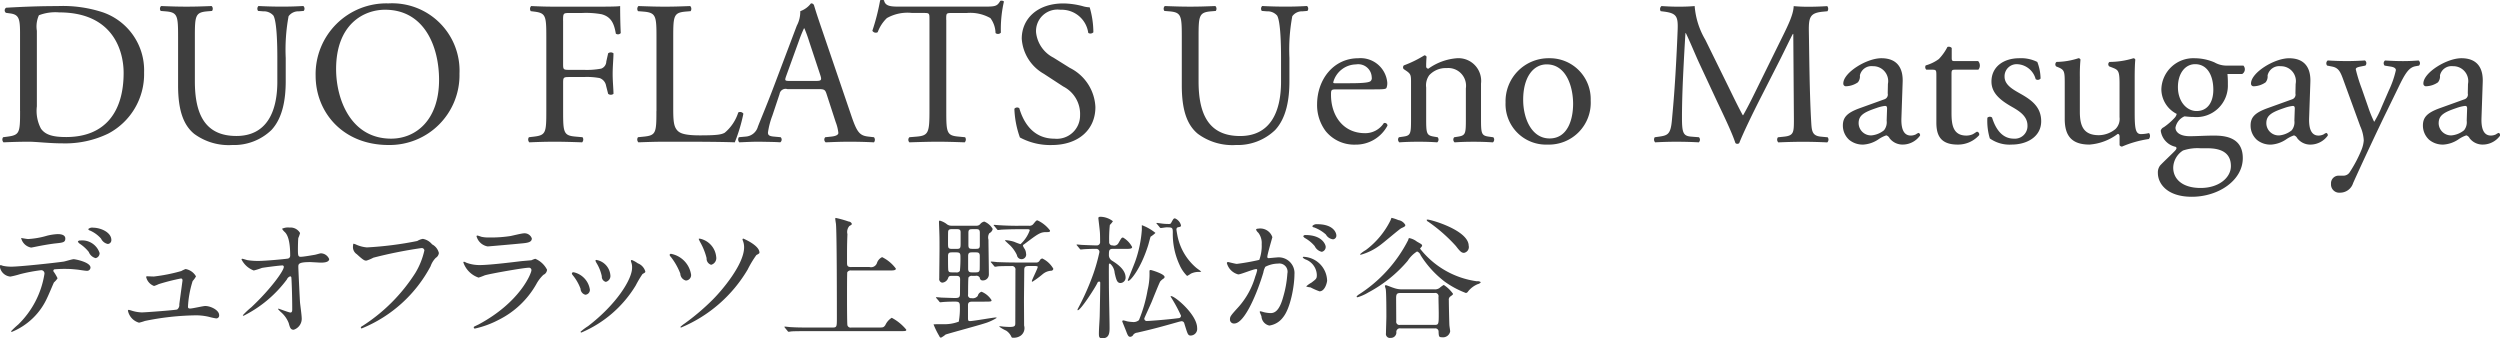
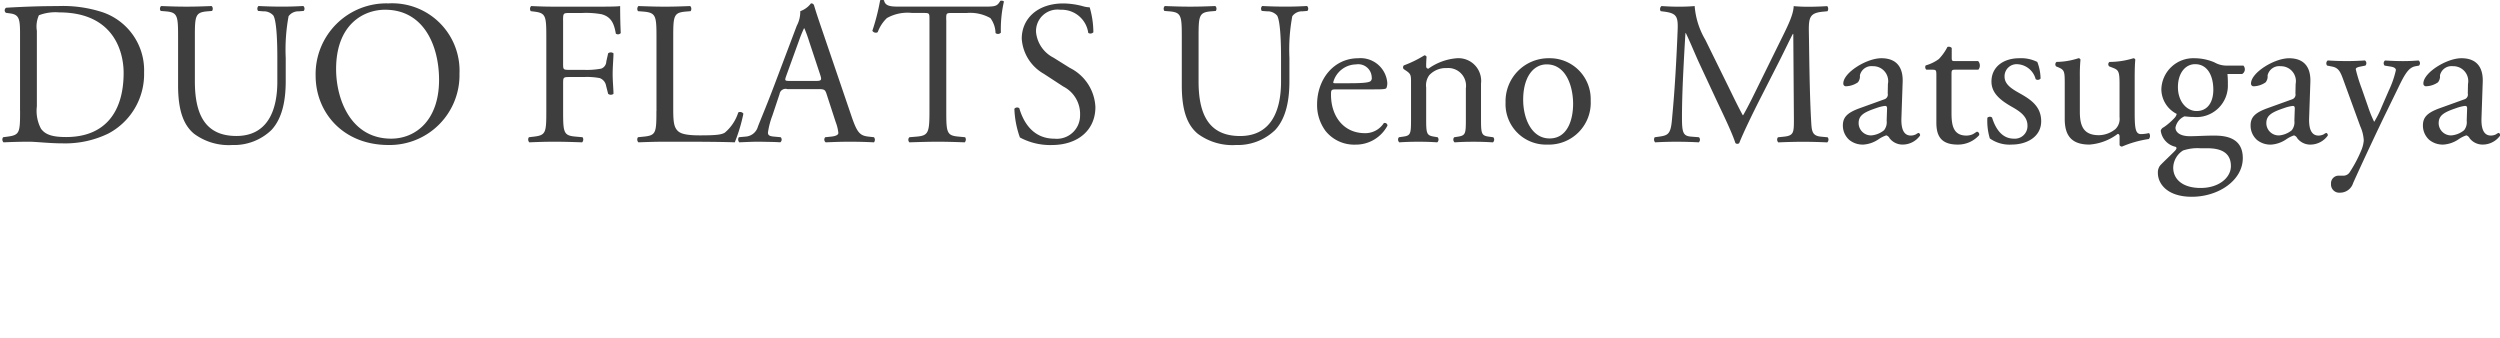
<svg xmlns="http://www.w3.org/2000/svg" id="common_img_logo.svg" data-name="common/img/logo.svg" width="280.938" height="38.031" viewBox="0 0 280.938 38.031">
  <defs>
    <style>
      .cls-1 {
        fill: #3e3e3e;
        fill-rule: evenodd;
      }
    </style>
  </defs>
  <path id="DUO_FLATS_Ueno_Matsugaya" data-name="DUO FLATS Ueno Matsugaya" class="cls-1" d="M177.819,42.883c0,2.415-.046,2.69-1.38,2.874l-0.528.069a0.447,0.447,0,0,0,.046.575c1.08-.046,1.908-0.069,2.874-0.069,0.805,0,2.276.184,3.748,0.184a11.105,11.105,0,0,0,5.151-1.1,7.543,7.543,0,0,0,4.024-6.852,6.892,6.892,0,0,0-4.668-6.784,14.417,14.417,0,0,0-5.059-.69c-1.954,0-3.817.069-5.771,0.184a0.344,0.344,0,0,0-.023.575l0.5,0.069c0.966,0.138,1.081.621,1.081,2.231v8.738Zm1.886-9.014a3.064,3.064,0,0,1,.23-1.748,5.12,5.12,0,0,1,2.276-.322c6.025,0,7.244,4.277,7.244,6.807,0,4.277-2,7.2-6.462,7.2-1.449,0-2.322-.23-2.828-0.943a4.26,4.26,0,0,1-.46-2.507V33.869Zm27.023,5.7c0,3.5-1.265,6.117-4.6,6.117-3.518,0-4.668-2.437-4.668-6.14V34.582c0-2.392.046-2.782,1.379-2.9l0.552-.046a0.421,0.421,0,0,0-.046-0.552c-1.126.046-1.885,0.069-2.828,0.069-0.92,0-1.7-.023-2.851-0.069a0.421,0.421,0,0,0-.046.552l0.574,0.046c1.334,0.115,1.38.506,1.38,2.9v5.427c0,2.736.575,4.415,1.794,5.427a6.533,6.533,0,0,0,4.3,1.265,6.057,6.057,0,0,0,4.392-1.679c1.288-1.38,1.61-3.5,1.61-5.5v-2.6a20.613,20.613,0,0,1,.321-4.691,1.346,1.346,0,0,1,1.15-.552l0.552-.046a0.4,0.4,0,0,0-.046-0.552c-0.828.046-1.449,0.069-2.414,0.069-0.9,0-1.748-.023-2.622-0.069a0.416,0.416,0,0,0-.046.552l0.575,0.046a1.424,1.424,0,0,1,1.15.483c0.391,0.69.437,3.334,0.437,4.76v2.644ZM219.217,46.7a7.851,7.851,0,0,0,7.98-8.025,7.569,7.569,0,0,0-7.98-7.887,7.949,7.949,0,0,0-8.186,8.117C211.031,43.044,214.113,46.7,219.217,46.7Zm0.3-.713c-4.53,0-6.185-4.415-6.185-7.818,0-5.036,3.1-6.669,5.5-6.669,4.392,0,6.07,4.093,6.07,7.887C224.9,43.918,222.276,45.987,219.516,45.987Zm19.321-13.2c0-.874,0-0.92.69-0.92h1.4a9.814,9.814,0,0,1,2.23.138c1.15,0.3,1.426,1.15,1.61,2.185a0.414,0.414,0,0,0,.552-0.069c-0.046-.874-0.069-1.978-0.069-3.035-0.3.069-1.633,0.069-3.1,0.069h-4.231c-0.92,0-1.7-.023-2.668-0.069a0.452,0.452,0,0,0-.046.575l0.368,0.046c1.334,0.161,1.38.483,1.38,2.9v8.278c0,2.415-.046,2.713-1.38,2.874L235,45.826a0.447,0.447,0,0,0,.046.575c1.081-.046,1.863-0.069,2.875-0.069,0.919,0,1.7.023,3.058,0.069a0.452,0.452,0,0,0,.046-0.575l-0.782-.069c-1.357-.115-1.4-0.46-1.4-2.874v-3.2c0-.6.069-0.621,0.759-0.621h1.564a7.82,7.82,0,0,1,1.771.115,1.106,1.106,0,0,1,.735.874l0.23,0.9a0.481,0.481,0,0,0,.6,0c0-.529-0.092-1.4-0.092-2.231,0-.851.092-1.771,0.092-2.322a0.483,0.483,0,0,0-.6,0l-0.207.92a0.866,0.866,0,0,1-.575.8,8.655,8.655,0,0,1-1.954.138H239.6c-0.69,0-.759,0-0.759-0.621V32.788Zm10.489,10.095c0,2.415-.046,2.736-1.38,2.874l-0.69.069a0.447,0.447,0,0,0,.046.575c1.288-.046,2.024-0.069,2.989-0.069h2.116c2.368,0,4.553.023,5.726,0.069a18.433,18.433,0,0,0,.966-3.219,0.442,0.442,0,0,0-.575-0.138,4.908,4.908,0,0,1-1.518,2.276c-0.368.207-.851,0.3-2.8,0.3-1.817,0-2.254-.276-2.507-0.529-0.414-.437-0.483-1.035-0.483-2.483v-8c0-2.415.046-2.782,1.4-2.9l0.552-.046a0.452,0.452,0,0,0-.046-0.575c-1.15.046-1.932,0.069-2.829,0.069-0.919,0-1.7-.023-2.989-0.069a0.452,0.452,0,0,0-.046.575l0.575,0.046c1.449,0.115,1.5.483,1.5,2.9v8.278Zm20.146,1.242a4.711,4.711,0,0,1,.3,1.219c0,0.23-.322.368-0.805,0.414l-0.667.069a0.386,0.386,0,0,0,.046.575c0.667-.023,1.541-0.069,2.645-0.069,1.034,0,1.839.023,2.782,0.069a0.451,0.451,0,0,0,0-.575l-0.621-.069c-0.989-.115-1.288-0.46-1.954-2.437l-3.151-9.244c-0.345-1.012-.713-2.069-1.012-3.081a0.325,0.325,0,0,0-.344-0.207,2.578,2.578,0,0,1-1.2.874,3.3,3.3,0,0,1-.391,1.633L262.757,39.5c-0.965,2.575-1.609,4.07-2.023,5.128a1.529,1.529,0,0,1-1.38,1.127l-0.759.069a0.452,0.452,0,0,0,.046.575c0.621-.023,1.449-0.069,2.208-0.069,1.081,0.023,1.793.023,2.391,0.069a0.37,0.37,0,0,0,.046-0.575l-0.759-.069c-0.551-.046-0.666-0.184-0.666-0.46a8.823,8.823,0,0,1,.5-1.909l0.805-2.415a0.682,0.682,0,0,1,.874-0.552h3.472c0.69,0,.782.069,0.943,0.575Zm-4.116-9.175a14.022,14.022,0,0,1,.552-1.357h0.046a15.142,15.142,0,0,1,.529,1.449l1.241,3.748c0.207,0.621.161,0.713-.506,0.713H264.39c-0.644,0-.667-0.023-0.483-0.552Zm16.536-2.3c0-.759-0.023-0.782.667-0.782h1.633a4.585,4.585,0,0,1,2.667.575,2.917,2.917,0,0,1,.575,1.679,0.432,0.432,0,0,0,.6-0.046,13.915,13.915,0,0,1,.345-3.5,0.424,0.424,0,0,0-.414-0.069c-0.345.6-.552,0.644-1.794,0.644h-9.313c-1.058,0-1.817.023-1.954-.713a0.575,0.575,0,0,0-.437,0,24.209,24.209,0,0,1-.874,3.426,0.445,0.445,0,0,0,.6.161,4.207,4.207,0,0,1,1.034-1.587,4.71,4.71,0,0,1,2.829-.575h1.265c0.689,0,.689.023,0.689,0.736V42.883c0,2.415-.115,2.759-1.425,2.874l-0.828.069a0.4,0.4,0,0,0,0,.575c1.472-.046,2.276-0.069,3.2-0.069s1.7,0.023,3.013.069a0.452,0.452,0,0,0,.046-0.575l-0.736-.069c-1.334-.115-1.38-0.46-1.38-2.874V32.65Zm16.766,9.8a5.178,5.178,0,0,0-2.874-4.415l-1.84-1.15a3.618,3.618,0,0,1-1.954-2.828,2.409,2.409,0,0,1,2.736-2.552,3.013,3.013,0,0,1,3.128,2.6,0.454,0.454,0,0,0,.574-0.069,10.1,10.1,0,0,0-.413-2.805,3.094,3.094,0,0,1-.805-0.138,8.89,8.89,0,0,0-2.139-.3c-2.989,0-4.691,1.771-4.691,3.955a4.9,4.9,0,0,0,2.484,3.955l2.184,1.426a3.455,3.455,0,0,1,1.886,3.219,2.612,2.612,0,0,1-2.875,2.644c-2.667,0-3.61-2.254-3.955-3.426a0.4,0.4,0,0,0-.552.069,10.617,10.617,0,0,0,.621,3.219,7.178,7.178,0,0,0,3.587.851C296.75,46.7,298.658,44.976,298.658,42.446Zm20.861-2.874c0,3.5-1.265,6.117-4.6,6.117-3.519,0-4.668-2.437-4.668-6.14V34.582c0-2.392.046-2.782,1.379-2.9l0.552-.046a0.421,0.421,0,0,0-.046-0.552c-1.127.046-1.885,0.069-2.828,0.069-0.92,0-1.7-.023-2.852-0.069a0.421,0.421,0,0,0-.046.552l0.575,0.046c1.334,0.115,1.38.506,1.38,2.9v5.427c0,2.736.575,4.415,1.794,5.427a6.531,6.531,0,0,0,4.3,1.265,6.057,6.057,0,0,0,4.392-1.679c1.287-1.38,1.609-3.5,1.609-5.5v-2.6a20.551,20.551,0,0,1,.322-4.691,1.346,1.346,0,0,1,1.15-.552l0.552-.046a0.4,0.4,0,0,0-.046-0.552c-0.828.046-1.449,0.069-2.415,0.069-0.9,0-1.747-.023-2.621-0.069a0.416,0.416,0,0,0-.046.552l0.575,0.046a1.424,1.424,0,0,1,1.15.483c0.391,0.69.437,3.334,0.437,4.76v2.644Zm10.489,0.874c0.965,0,1.287-.023,1.356-0.161a1.421,1.421,0,0,0,.092-0.6,3.012,3.012,0,0,0-3.265-2.736c-2.759,0-4.622,2.368-4.622,5.2a4.882,4.882,0,0,0,.966,2.989,4.12,4.12,0,0,0,3.334,1.518,4.017,4.017,0,0,0,3.61-2.139,0.3,0.3,0,0,0-.414-0.276,2.476,2.476,0,0,1-2.115,1.127c-2.461,0-3.817-1.977-3.817-4.3,0-.575.023-0.621,0.621-0.621h4.254Zm-4.461-.69c-0.161,0-.161-0.069-0.161-0.115a2.7,2.7,0,0,1,2.552-2,1.515,1.515,0,0,1,1.771,1.449,0.463,0.463,0,0,1-.138.437c-0.184.138-.69,0.23-2.392,0.23h-1.632Zm8.579,4c0,1.656-.023,1.886-0.874,2l-0.483.069a0.4,0.4,0,0,0,.046.575c0.644-.046,1.334-0.069,2.161-0.069,0.805,0,1.472.023,2.093,0.069a0.4,0.4,0,0,0,.046-0.575l-0.414-.069c-0.828-.138-0.874-0.345-0.874-2V40.239a1.937,1.937,0,0,1,.345-1.38,2.508,2.508,0,0,1,1.955-.8,1.994,1.994,0,0,1,2.161,2.276v3.426c0,1.656-.023,1.863-0.873,2l-0.437.069a0.4,0.4,0,0,0,.046.575c0.62-.046,1.31-0.069,2.138-0.069,0.805,0,1.472.023,2.162,0.069a0.4,0.4,0,0,0,.046-0.575l-0.506-.069c-0.828-.115-0.874-0.345-0.874-2V39.8a2.552,2.552,0,0,0-2.69-2.851,6.307,6.307,0,0,0-3.22,1.173,0.241,0.241,0,0,1-.253-0.253c0-.207,0-0.552.046-1.081a0.268,0.268,0,0,0-.253-0.161,12.523,12.523,0,0,1-2.3,1.127,0.314,0.314,0,0,0-.023.414l0.207,0.138c0.621,0.414.621,0.529,0.621,1.426v4.024ZM349.65,36.95a4.832,4.832,0,0,0-4.9,4.967,4.546,4.546,0,0,0,4.714,4.737,4.7,4.7,0,0,0,4.852-4.944A4.594,4.594,0,0,0,349.65,36.95Zm2.69,5.128c0,1.771-.621,3.886-2.644,3.886s-2.967-2.253-2.967-4.346c0-2.529,1.127-3.978,2.645-3.978C351.558,37.64,352.34,40.124,352.34,42.078Zm14.858-7.2A8.8,8.8,0,0,1,366,31.087c-0.759.069-1.38,0.069-1.909,0.069-0.575,0-1.127-.023-1.816-0.069a0.43,0.43,0,0,0-.092.575l0.367,0.046c1.4,0.184,1.587.529,1.541,1.978-0.046,1.265-.138,3.219-0.253,5.128-0.138,2.276-.253,3.541-0.391,5.059-0.138,1.61-.46,1.748-1.425,1.886l-0.506.069a0.454,0.454,0,0,0,.046.575c0.782-.046,1.609-0.069,2.345-0.069,0.874,0,1.771.023,2.553,0.069a0.4,0.4,0,0,0,.023-0.575l-0.874-.069c-0.9-.069-1.035-0.437-1.035-2.139,0-1.954.092-4,.161-5.4,0.069-1.334.138-2.667,0.23-4.093h0.046c0.506,1.058.989,2.254,1.472,3.311l2.069,4.438c0.529,1.127,1.633,3.38,2.024,4.6a0.281,0.281,0,0,0,.207.092,0.267,0.267,0,0,0,.23-0.092c0.414-1.058,1.448-3.219,2.483-5.243l2.047-4.024c0.46-.9,1.333-2.736,1.494-2.989h0.046l0.069,9.589c0,1.472,0,1.84-1.126,1.955l-0.667.069a0.426,0.426,0,0,0,.046.575c0.942-.046,1.977-0.069,2.782-0.069,0.828,0,1.771.023,2.713,0.069a0.424,0.424,0,0,0,.046-0.575l-0.735-.069c-1.081-.092-1.058-0.713-1.127-1.863-0.184-3.311-.207-7.565-0.253-10-0.023-1.61.161-2.047,1.61-2.185l0.482-.046a0.484,0.484,0,0,0-.023-0.575c-0.712.046-1.471,0.069-2.046,0.069-0.46,0-.943,0-1.725-0.069-0.046,1.058-.713,2.322-1.747,4.415l-2.162,4.392c-0.575,1.173-1.15,2.368-1.77,3.449h-0.046c-0.552-1.012-1.058-2.07-1.587-3.15Zm17.366,7.68c-1.472.529-1.909,1.058-1.909,1.955a2.151,2.151,0,0,0,.713,1.61,2.381,2.381,0,0,0,1.61.529,3.4,3.4,0,0,0,1.656-.575,3.513,3.513,0,0,1,.9-0.46,0.615,0.615,0,0,1,.368.322,1.836,1.836,0,0,0,1.495.713,2.41,2.41,0,0,0,1.931-1.012,0.265,0.265,0,0,0-.16-0.3,0.968,0.968,0,0,0-.3.161,1.322,1.322,0,0,1-.575.138c-0.9,0-1.1-.943-1.058-2l0.138-4c0.069-1.725-.736-2.69-2.392-2.69-1.678,0-4.277,1.633-4.277,2.828a0.291,0.291,0,0,0,.322.322,2.476,2.476,0,0,0,1.311-.437,1.026,1.026,0,0,0,.23-0.782,1.337,1.337,0,0,1,1.472-1.035,1.677,1.677,0,0,1,1.678,2l-0.023,1.058a0.559,0.559,0,0,1-.391.667Zm-0.138,1.679c0-.9.667-1.242,2.024-1.7a4.323,4.323,0,0,1,.942-0.23c0.138,0,.23.046,0.23,0.3l-0.046,1.357a1.448,1.448,0,0,1-.3,1.081,2.6,2.6,0,0,1-1.4.575A1.386,1.386,0,0,1,384.426,44.24Zm13.454-6a0.735,0.735,0,0,0-.023-0.966H395.3c-0.39,0-.413-0.023-0.413-0.437V35.8a0.436,0.436,0,0,0-.483-0.115,5.694,5.694,0,0,1-.966,1.357,4.569,4.569,0,0,1-1.472.713,0.382,0.382,0,0,0,.069.483h0.644c0.46,0,.483.046,0.483,0.667v5.266c0,1.38.414,2.483,2.391,2.483a3.185,3.185,0,0,0,2.415-1.058,0.306,0.306,0,0,0-.23-0.391c-0.069,0-.368.253-0.575,0.322a1.756,1.756,0,0,1-.621.115c-1.517,0-1.678-1.219-1.678-2.552v-4.3c0-.483.023-0.552,0.413-0.552h2.6Zm4.6-1.288c-1.747,0-3.127.943-3.127,2.621,0,1.265.943,2.07,2.276,2.828,0.851,0.483,1.771,1.058,1.771,2.116a1.417,1.417,0,0,1-1.541,1.472c-1.31,0-2.046-1.1-2.437-2.369a0.391,0.391,0,0,0-.529.023,6.835,6.835,0,0,0,.276,2.322,3.825,3.825,0,0,0,2.46.69c1.7,0,3.312-.874,3.312-2.621,0-1.633-1.127-2.414-2.346-3.1-0.805-.46-1.77-0.966-1.77-1.909a1.358,1.358,0,0,1,1.471-1.4A2.243,2.243,0,0,1,404.32,39.3a0.4,0.4,0,0,0,.552-0.069,5.37,5.37,0,0,0-.368-1.863A4.07,4.07,0,0,0,402.48,36.95Zm6.808,2.161a17.326,17.326,0,0,1,.069-2,0.234,0.234,0,0,0-.23-0.161,8.137,8.137,0,0,1-2.46.414,0.341,0.341,0,0,0-.046.506l0.276,0.115c0.69,0.3.69,0.506,0.69,1.955v3.84c0,1.863.759,2.874,2.782,2.874a6.006,6.006,0,0,0,3.173-1.2c0.138,0,.207.115,0.207,0.322v0.943a0.319,0.319,0,0,0,.276.161,11.947,11.947,0,0,1,3.013-.851,0.521,0.521,0,0,0,.023-0.667,4.358,4.358,0,0,1-.9.115c-0.644,0-.713-0.69-0.713-2.506V39.112c0-.851.023-1.564,0.069-2a0.226,0.226,0,0,0-.207-0.161,9.189,9.189,0,0,1-2.69.414,0.313,0.313,0,0,0-.023.506l0.3,0.115c0.689,0.276.85,0.322,0.85,1.817v3.771a1.6,1.6,0,0,1-.46,1.334,3,3,0,0,1-1.862.69c-1.748,0-2.139-1.058-2.139-2.644v-3.84ZM425.8,37.778a2.753,2.753,0,0,1-1.4-.368,5.731,5.731,0,0,0-2.207-.46,3.594,3.594,0,0,0-3.748,3.472,3.123,3.123,0,0,0,1.724,2.782,0.9,0.9,0,0,1-.23.437,7.147,7.147,0,0,1-1.218,1.058,0.6,0.6,0,0,0-.345.391,2.136,2.136,0,0,0,1.678,1.817c0.207,0.138.023,0.345-.184,0.552-0.528.529-1.172,1.127-1.563,1.541a1.294,1.294,0,0,0-.253.851c0,1.15.989,2.667,3.817,2.667,2.989,0,5.726-1.84,5.726-4.346,0-2.3-1.932-2.529-3.22-2.529-1.011,0-1.954.069-2.736,0.069-1.081,0-1.61-.437-1.61-0.966a1.729,1.729,0,0,1,1.012-1.265c0.276,0.023.6,0.069,1.012,0.069a3.535,3.535,0,0,0,3.863-3.656,10,10,0,0,0-.046-1.173h1.656a0.616,0.616,0,0,0,.138-0.943H425.8Zm-2.161,9.29c1.655,0,2.621.6,2.621,2,0,1.311-1.357,2.461-3.4,2.461-2.093,0-3.082-1.035-3.082-2.277a2.356,2.356,0,0,1,1.1-1.932,5.086,5.086,0,0,1,1.978-.253h0.782ZM422.4,42.883c-1.1,0-2.093-1.058-2.093-2.69,0-1.564.828-2.576,1.932-2.576,1.4,0,2.046,1.311,2.046,2.874C424.283,41.894,423.64,42.883,422.4,42.883Zm7.981-.322c-1.471.529-1.908,1.058-1.908,1.955a2.151,2.151,0,0,0,.713,1.61,2.378,2.378,0,0,0,1.609.529,3.4,3.4,0,0,0,1.656-.575,3.53,3.53,0,0,1,.9-0.46,0.615,0.615,0,0,1,.368.322,1.834,1.834,0,0,0,1.494.713,2.413,2.413,0,0,0,1.932-1.012,0.265,0.265,0,0,0-.161-0.3,0.968,0.968,0,0,0-.3.161,1.322,1.322,0,0,1-.575.138c-0.9,0-1.1-.943-1.058-2l0.138-4c0.069-1.725-.736-2.69-2.391-2.69-1.679,0-4.277,1.633-4.277,2.828a0.291,0.291,0,0,0,.322.322,2.473,2.473,0,0,0,1.31-.437,1.026,1.026,0,0,0,.23-0.782,1.337,1.337,0,0,1,1.472-1.035,1.677,1.677,0,0,1,1.679,2l-0.023,1.058a0.559,0.559,0,0,1-.391.667Zm-0.138,1.679c0-.9.667-1.242,2.024-1.7a4.341,4.341,0,0,1,.943-0.23c0.138,0,.23.046,0.23,0.3l-0.046,1.357a1.448,1.448,0,0,1-.3,1.081,2.6,2.6,0,0,1-1.4.575A1.386,1.386,0,0,1,430.241,44.24Zm8.28,7.818a1.53,1.53,0,0,0,1.472-1.081c1.127-2.506,3.012-6.508,3.771-8.048l1.288-2.644c0.782-1.633,1.2-2.3,1.955-2.437l0.39-.069a0.384,0.384,0,0,0-.046-0.575c-0.643.046-1.172,0.069-1.747,0.069-0.6,0-1.288-.023-2.024-0.069a0.384,0.384,0,0,0-.046.575l0.713,0.115c0.414,0.069.552,0.23,0.552,0.391a10.693,10.693,0,0,1-.8,2.3L443.212,42.4a11.252,11.252,0,0,1-.85,1.7,12.877,12.877,0,0,1-.667-1.633l-0.736-2.116a17.388,17.388,0,0,1-.667-2.161c0-.161.184-0.23,0.506-0.3l0.575-.115a0.384,0.384,0,0,0-.046-0.575c-0.736.046-1.38,0.069-2,.069-0.759,0-1.448-.023-2.184-0.069a0.4,0.4,0,0,0-.069.575l0.575,0.115c0.8,0.161.965,0.713,1.356,1.794l1.794,4.921a4.37,4.37,0,0,1,.391,1.587,3.481,3.481,0,0,1-.23.989,14.647,14.647,0,0,1-1.334,2.552,0.834,0.834,0,0,1-.759.414h-0.437a0.856,0.856,0,0,0-.919.92A0.924,0.924,0,0,0,438.521,52.058Zm11.224-9.5c-1.472.529-1.909,1.058-1.909,1.955a2.151,2.151,0,0,0,.713,1.61,2.381,2.381,0,0,0,1.61.529,3.4,3.4,0,0,0,1.655-.575,3.53,3.53,0,0,1,.9-0.46,0.615,0.615,0,0,1,.368.322,1.836,1.836,0,0,0,1.5.713,2.41,2.41,0,0,0,1.931-1.012,0.265,0.265,0,0,0-.161-0.3,0.955,0.955,0,0,0-.3.161,1.322,1.322,0,0,1-.575.138c-0.9,0-1.1-.943-1.058-2l0.138-4c0.069-1.725-.736-2.69-2.392-2.69-1.678,0-4.277,1.633-4.277,2.828a0.291,0.291,0,0,0,.322.322,2.476,2.476,0,0,0,1.311-.437,1.026,1.026,0,0,0,.23-0.782,1.337,1.337,0,0,1,1.472-1.035,1.677,1.677,0,0,1,1.678,2l-0.023,1.058a0.559,0.559,0,0,1-.391.667Zm-0.138,1.679c0-.9.667-1.242,2.023-1.7a4.341,4.341,0,0,1,.943-0.23c0.138,0,.23.046,0.23,0.3l-0.046,1.357a1.448,1.448,0,0,1-.3,1.081,2.6,2.6,0,0,1-1.4.575A1.386,1.386,0,0,1,449.607,44.24Z" transform="translate(-175.562 -30.406)" />
-   <path id="デュオフラッツ上野松が谷" class="cls-1" d="M186.036,55.993a0.668,0.668,0,0,0-.555.15,0.212,0.212,0,0,0,.18.165,3.554,3.554,0,0,1,1.259.915,1.064,1.064,0,0,0,.765.6,0.427,0.427,0,0,0,.39-0.45C188.075,56.5,186.845,55.993,186.036,55.993Zm-1.47,1.44a0.261,0.261,0,0,0-.255.12,0.624,0.624,0,0,0,.21.24,4.346,4.346,0,0,1,1.02.93,1.131,1.131,0,0,0,.765.69,0.566,0.566,0,0,0,.449-0.57A2.057,2.057,0,0,0,184.566,57.433Zm-3,3.465a0.182,0.182,0,0,1,.1-0.225,12.909,12.909,0,0,1,1.515-.045c0.33,0,.75.045,1.065,0.075,0.15,0.015.885,0.135,1.05,0.135a0.382,0.382,0,0,0,.435-0.36c0-.615-1.71-0.945-1.89-0.945-0.165,0-.945.24-1.125,0.27-1.05.15-4.935,0.57-5.9,0.57a4.437,4.437,0,0,1-.945-0.1,1.32,1.32,0,0,0-.225-0.075c-0.075,0-.105.06-0.105,0.15a1.313,1.313,0,0,0,1.185,1.14,9.47,9.47,0,0,0,1.08-.27,18.49,18.49,0,0,1,2.385-.45,0.367,0.367,0,0,1,.36.45,10.116,10.116,0,0,1-2.94,5.655,10.216,10.216,0,0,0-.8.75,0.076,0.076,0,0,0,.09.075,7.434,7.434,0,0,0,3.975-3.855c0.135-.255.705-1.635,0.75-1.7a2.37,2.37,0,0,0,.405-0.465A4.661,4.661,0,0,0,181.566,60.9Zm-3.63-3.75a1.414,1.414,0,0,0,1.125,1.08c0.045,0,.63-0.12.7-0.135,0.225-.045,1.23-0.24,2-0.33,0.885-.09,1.14-0.12,1.14-0.555s-0.54-.495-0.855-0.495a6.13,6.13,0,0,0-1.2.18,9.259,9.259,0,0,1-2.13.375C178.6,57.268,177.936,57.148,177.936,57.148Zm14.19,4.3c-0.09,0-.135.015-0.135,0.105a1.4,1.4,0,0,0,.885.99,3.831,3.831,0,0,0,.525-0.21,24.069,24.069,0,0,1,2.475-.63c0.075,0,.195,0,0.195.225,0,0.03-.33,2.4-0.36,2.685a0.62,0.62,0,0,1-.24.57c-0.18.075-3.6,0.33-3.975,0.33a4.244,4.244,0,0,1-1.08-.18,3.5,3.5,0,0,0-.375-0.105,0.089,0.089,0,0,0-.1.105,1.766,1.766,0,0,0,1.245,1.335,5.492,5.492,0,0,0,.66-0.195,30,30,0,0,1,5.655-.63,6.288,6.288,0,0,1,1.53.165,7.367,7.367,0,0,0,.825.18,0.322,0.322,0,0,0,.33-0.375c0-.555-0.945-1.02-1.56-1.02-0.24,0-1.425.285-1.7,0.285-0.21,0-.24-0.09-0.24-0.21a11.4,11.4,0,0,1,.525-2.88,2.577,2.577,0,0,0,.375-0.525,1.675,1.675,0,0,0-1.17-.825,3.453,3.453,0,0,0-.48.225,18.916,18.916,0,0,1-3.075.615C192.741,61.483,192.171,61.453,192.126,61.453Zm10.665-1.965a0.091,0.091,0,0,0-.09.075,2.533,2.533,0,0,0,1.38,1.245,7.745,7.745,0,0,0,.9-0.285c0.27-.06,2.04-0.285,2.31-0.285a0.157,0.157,0,0,1,.165.165c0,0.45-1.53,2.55-3.645,4.53a9.752,9.752,0,0,0-.96.9,0.086,0.086,0,0,0,.09.06,13.7,13.7,0,0,0,4.86-4.08,0.618,0.618,0,0,1,.36-0.345,0.131,0.131,0,0,1,.135.09c0.03,0.075.105,1.965,0.105,3.615,0,0.12,0,.36-0.2.36-0.165,0-1.3-.435-1.335-0.435a0.063,0.063,0,0,0-.06.045,3.419,3.419,0,0,0,.33.345,3.1,3.1,0,0,1,.87,1.23c0.135,0.495.21,0.75,0.555,0.75a1.3,1.3,0,0,0,.9-1.395c0-.225-0.15-1.35-0.18-1.62-0.03-.33-0.195-3.825-0.195-4.05,0-.315,0-0.54,1.32-0.54,0.18,0,1.02.06,1.215,0.06s0.93,0,.93-0.4a1.032,1.032,0,0,0-.93-0.645c-0.09,0-.57.15-0.675,0.165-0.36.06-1.29,0.225-1.59,0.225s-0.315-.165-0.315-0.885c0-.225.015-1.05,0.045-1.23a3.473,3.473,0,0,0,.195-0.555,1.232,1.232,0,0,0-1.185-.615,1.574,1.574,0,0,0-.84.135,1.576,1.576,0,0,0,.33.39c0.18,0.2.585,0.675,0.585,2.61a0.33,0.33,0,0,1-.33.36c-0.225.045-2.445,0.255-3.255,0.255a7.6,7.6,0,0,1-1.23-.09C203.286,59.623,202.881,59.488,202.791,59.488Zm12.48-1.695a1.557,1.557,0,0,0-.045.345,0.951,0.951,0,0,0,.435.84c0.78,0.72.885,0.72,1.08,0.72a4.335,4.335,0,0,0,.78-0.33,50.033,50.033,0,0,1,5.4-1.08,0.288,0.288,0,0,1,.33.27,8.475,8.475,0,0,1-1.02,2.535,19.522,19.522,0,0,1-5.925,5.94,0.312,0.312,0,0,0-.2.195,0.1,0.1,0,0,0,.105.09,15.264,15.264,0,0,0,7.74-6.99,2.482,2.482,0,0,1,.585-0.945,0.727,0.727,0,0,0,.345-0.54,1.5,1.5,0,0,0-.765-0.975,1.717,1.717,0,0,0-1.035-.615,1.779,1.779,0,0,0-.63.24,38.885,38.885,0,0,1-5.655.72,3.665,3.665,0,0,1-1.245-.33A1,1,0,0,0,215.271,57.793Zm13.935-.915a0.085,0.085,0,0,0-.09.1,1.58,1.58,0,0,0,1.245,1.125c0.105,0,3.33-.285,3.57-0.315,0.87-.075,1.395-0.12,1.395-0.585a0.863,0.863,0,0,0-.915-0.57c-0.21,0-1.245.255-1.47,0.3a14.348,14.348,0,0,1-2.4.165,3.687,3.687,0,0,1-.795-0.06C229.656,57.028,229.3,56.878,229.206,56.878Zm-0.375,10.244a0.161,0.161,0,0,0-.03.09,0.12,0.12,0,0,0,.135.12,10.6,10.6,0,0,0,2.655-.975,9.945,9.945,0,0,0,4.23-4,4.2,4.2,0,0,1,.81-1.065,0.667,0.667,0,0,0,.405-0.57,2.624,2.624,0,0,0-1.32-1.23,2.585,2.585,0,0,0-.435.165c-0.015,0-1,.09-1.035.09-0.555.06-3.54,0.45-4.77,0.45a4.21,4.21,0,0,1-1.485-.255,2.125,2.125,0,0,0-.27-0.12,0.084,0.084,0,0,0-.09.075,2.724,2.724,0,0,0,1.71,1.71,6.415,6.415,0,0,0,.69-0.255c0.66-.2,4.425-0.855,4.935-0.855a0.27,0.27,0,0,1,.315.285c0,0.315-1.23,3.555-5.91,6.075C229.281,66.9,228.861,67.092,228.831,67.122Zm17.76-6.615c0,1.29-1.755,4.11-4.95,6.555a6.406,6.406,0,0,0-.84.63,0.1,0.1,0,0,0,.09.09A13.134,13.134,0,0,0,247,62.488a12.226,12.226,0,0,1,.765-1.29c0.255-.15.315-0.165,0.315-0.285a1.39,1.39,0,0,0-.84-0.915,3.337,3.337,0,0,0-.675-0.375,0.1,0.1,0,0,0-.105.1,0.956,0.956,0,0,0,.03.135A1.521,1.521,0,0,1,246.591,60.508Zm-6.57.5a0.164,0.164,0,0,0-.195.135,0.4,0.4,0,0,0,.105.2,5.365,5.365,0,0,1,.87,1.515,0.718,0.718,0,0,0,.54.675,0.546,0.546,0,0,0,.51-0.57A2.346,2.346,0,0,0,240.021,61Zm2.6-1.38a0.121,0.121,0,0,0-.15.075,1.7,1.7,0,0,0,.165.33,4.708,4.708,0,0,1,.555,1.425,0.6,0.6,0,0,0,.45.63,0.679,0.679,0,0,0,.51-0.765A1.9,1.9,0,0,0,242.616,59.623Zm16.485-2.4a0.091,0.091,0,0,0-.105.09,0.571,0.571,0,0,0,.045.15,1.967,1.967,0,0,1,.135.735c0,1.9-2.445,4.8-3.525,5.88a25.878,25.878,0,0,1-3.18,2.7,3.188,3.188,0,0,0-.45.36,0.07,0.07,0,0,0,.075.075,15.719,15.719,0,0,0,7.485-6.525,11.558,11.558,0,0,1,.975-1.62c0.315-.165.345-0.2,0.345-0.285C260.9,57.973,259.116,57.223,259.1,57.223Zm-8.115,1.71a0.148,0.148,0,0,0-.18.12,0.348,0.348,0,0,0,.12.2,7.259,7.259,0,0,1,1.08,1.9,0.833,0.833,0,0,0,.63.78,0.613,0.613,0,0,0,.585-0.645A2.808,2.808,0,0,0,250.986,58.933Zm3.21-1.71c-0.03,0-.12,0-0.12.045a3.279,3.279,0,0,0,.195.405,7.137,7.137,0,0,1,.69,1.74,0.722,0.722,0,0,0,.51.75,0.779,0.779,0,0,0,.57-0.885A2.314,2.314,0,0,0,254.2,57.223Zm17.025,3.195c-0.45,0-.48-0.165-0.48-0.51,0-1.71,0-1.965.045-3.195a1.017,1.017,0,0,1,.225-0.915c0.225-.12.27-0.15,0.27-0.24a0.4,0.4,0,0,0-.36-0.255,11.333,11.333,0,0,0-1.44-.405c-0.06,0-.06.06-0.06,0.105,0,0.075.06,0.465,0.075,0.555,0.105,0.96.105,9.075,0.105,10.56,0,0.99,0,1.095-.48,1.095h-2.655c-0.7,0-1.32,0-2.055-.045-0.09,0-.555-0.06-0.66-0.06a0.039,0.039,0,0,0-.044.045,0.456,0.456,0,0,0,.059.09l0.285,0.345a0.21,0.21,0,0,0,.135.105c0.045,0,.27-0.045.315-0.045,0.15-.015.585-0.03,1.89-0.03h10.245c0.69,0,.765,0,0.765-0.165a5.382,5.382,0,0,0-1.635-1.335,1.887,1.887,0,0,0-.72.825c-0.195.27-.255,0.27-0.78,0.27h-3.03a0.373,0.373,0,0,1-.45-0.255c-0.045-.21-0.045-2.835-0.045-3.18,0-.66,0-2.67.03-2.775a0.433,0.433,0,0,1,.45-0.2h4.2c0.5,0,.81,0,0.81-0.21a4.245,4.245,0,0,0-1.545-1.29,1.106,1.106,0,0,0-.585.675,0.7,0.7,0,0,1-.84.435h-2.04ZM286.206,64.3c0.7,0,.78,0,0.78-0.165a2.385,2.385,0,0,0-1.125-.945,0.63,0.63,0,0,0-.42.465,0.7,0.7,0,0,1-.7.255,0.338,0.338,0,0,1-.39-0.42c0-.225,0-1.77.045-1.9a0.406,0.406,0,0,1,.435-0.18h0.33a0.431,0.431,0,0,1,.51.21,0.3,0.3,0,0,0,.315.3,0.669,0.669,0,0,0,.7-0.69c0-.615-0.045-3.33-0.045-3.885a0.9,0.9,0,0,1,.1-0.735,0.665,0.665,0,0,0,.375-0.48,1.939,1.939,0,0,0-.945-0.825,0.805,0.805,0,0,0-.435.255,0.513,0.513,0,0,1-.45.21H282.5a0.83,0.83,0,0,1-.585-0.21,2.366,2.366,0,0,0-.735-0.36c-0.1,0-.1.075-0.1,0.18,0,0.075.015,0.405,0.015,0.465,0.045,1.155.045,1.29,0.045,2.5,0,0.525-.03,2.865-0.03,3.345a0.406,0.406,0,0,0,.33.48,0.765,0.765,0,0,0,.675-0.54c0.075-.21.18-0.225,0.465-0.225h0.375c0.255,0,.5,0,0.5.375,0,0.06-.015,1.515-0.015,1.62,0,0.435-.12.495-0.585,0.495-0.27,0-1.335-.045-1.515-0.045-0.09-.015-0.465-0.045-0.54-0.045-0.03,0-.06,0-0.06.03a0.308,0.308,0,0,0,.075.105l0.285,0.33a0.153,0.153,0,0,0,.135.105c0.045,0,.27-0.03.315-0.03,0.135-.015.615-0.045,1.26-0.045,0.39,0,.615,0,0.615.465a8.426,8.426,0,0,1-.12,1.785,4.513,4.513,0,0,1-1.815.285c-0.12,0-1.02,0-1.02.03a9.154,9.154,0,0,0,.66,1.335,0.193,0.193,0,0,0,.18.15,2.775,2.775,0,0,0,.51-0.345c0.135-.075,3.66-1.02,4.335-1.245a5.447,5.447,0,0,0,1.41-.63c0-.045-0.1-0.045-0.135-0.045-0.255,0-2.5.405-2.88,0.405-0.195,0-.21-0.105-0.21-0.375v-1.41c0-.4.27-0.4,0.555-0.4h1.32Zm-3.6-5.925c-0.51,0-.51-0.075-0.51-0.72,0-.21,0-1.125.015-1.245,0.045-.255.24-0.255,0.5-0.255h0.405c0.345,0,.495.03,0.495,0.36v1.215c0,0.585-.03.645-0.495,0.645h-0.405Zm-0.015,2.64c-0.375,0-.465-0.03-0.48-0.42-0.015-.375-0.015-0.99-0.015-1.395,0-.42.165-0.435,0.525-0.435h0.36c0.39,0,.51.06,0.51,0.45a14.354,14.354,0,0,1-.06,1.635,0.435,0.435,0,0,1-.45.165h-0.39Zm2.565-2.25c0.3,0,.51,0,0.51.405,0,0.525,0,1.5-.015,1.575-0.045.27-.24,0.27-0.5,0.27h-0.285c-0.3,0-.51,0-0.51-0.42v-1.41c0-.405.18-0.42,0.51-0.42h0.285Zm0.015-2.61c0.315,0,.5,0,0.5.405v1.41c0,0.4-.18.4-0.5,0.4h-0.285c-0.33,0-.5,0-0.5-0.42V56.563c0-.405.18-0.405,0.5-0.405h0.285Zm4.83-.375c-0.84,0-1.62-.03-2.055-0.06-0.105,0-.57-0.045-0.66-0.045-0.03,0-.06,0-0.06.03a0.163,0.163,0,0,0,.075.105l0.285,0.345a0.181,0.181,0,0,0,.135.1c0.03,0,.39-0.045.435-0.045,0.6-.03,1.35-0.045,1.77-0.045h1.08c0.18,0,.27.015,0.27,0.135a3.9,3.9,0,0,1-1.035,1.545,7.466,7.466,0,0,1-.72-0.27,4.125,4.125,0,0,0-.93-0.18c-0.03,0-.09,0-0.09.045,0,0.015.45,0.435,0.54,0.51a3.764,3.764,0,0,1,.8,1.125,0.521,0.521,0,1,0,1.02-.2,1.061,1.061,0,0,0-.135-0.465,2.356,2.356,0,0,1-.21-0.375,0.21,0.21,0,0,1,.135-0.18c1.515-1.14,1.8-1.365,2.46-1.365,0.345,0,.45,0,0.45-0.18a3.712,3.712,0,0,0-1.41-1.14c-0.135,0-.165.045-0.5,0.45a0.57,0.57,0,0,1-.51.15H290Zm1.965,4.53c0.09,0,.21,0,0.21.1,0,0.165-.66,1.455-0.66,1.59a0.06,0.06,0,0,0,.075.06,10.729,10.729,0,0,0,1.155-.855,1.631,1.631,0,0,1,.945-0.375,0.244,0.244,0,0,0,.24-0.225,2.836,2.836,0,0,0-1.245-1.155,0.435,0.435,0,0,0-.3.255,0.439,0.439,0,0,1-.45.2h-2.265c-0.855,0-1.62-.03-2.055-0.045-0.1-.015-0.57-0.06-0.66-0.06a0.052,0.052,0,0,0-.06.045,0.212,0.212,0,0,0,.075.09l0.285,0.345a0.181,0.181,0,0,0,.135.1,2.276,2.276,0,0,0,.315-0.045c0.375-.03,1.08-0.03,1.515-0.03a0.389,0.389,0,0,1,.45.465c0,0.72-.015,5.535-0.015,5.88s0,0.495-.615.495c-0.21,0-.45-0.015-0.66-0.03-0.06,0-.36-0.045-0.42-0.045s-0.105,0-.105.045a4.485,4.485,0,0,0,.78.45,1.615,1.615,0,0,1,.585.7,0.147,0.147,0,0,0,.165.09,1.351,1.351,0,0,0,.87-0.225,1.045,1.045,0,0,0,.39-1.14c0-.435-0.015-2.535-0.015-2.7,0-.555.03-2.985,0.03-3.48,0-.39.06-0.51,0.525-0.51h0.78Zm10.02-1.935c0.5,0,.8,0,0.8-0.21a2.684,2.684,0,0,0-1.02-1.065c-0.165,0-.2.075-0.51,0.615a0.555,0.555,0,0,1-.66.27,0.357,0.357,0,0,1-.39-0.4,14.6,14.6,0,0,1,.075-1.9,2.34,2.34,0,0,0,.345-0.42,2.384,2.384,0,0,0-1.38-.5c-0.18,0-.255.045-0.255,0.165,0,0.06.15,1.26,0.165,1.485,0.03,0.255.03,0.885,0.03,1.17a0.365,0.365,0,0,1-.39.4c-0.21,0-1.425-.045-1.665-0.06-0.075,0-.464-0.045-0.539-0.045a0.035,0.035,0,0,0-.045.03,0.142,0.142,0,0,0,.06.1l0.284,0.345a0.16,0.16,0,0,0,.135.09c0.045,0,.27-0.03.315-0.03,0.36-.03,1.02-0.045,1.44-0.045a0.35,0.35,0,0,1,.33.36,19.886,19.886,0,0,1-.975,3.225,27.819,27.819,0,0,1-1.454,3.15,0.2,0.2,0,0,0-.03.12,0.035,0.035,0,0,0,.03.045c0.314,0,1.919-2.475,2.189-3.045a0.255,0.255,0,0,1,.195-0.18,0.126,0.126,0,0,1,.135.135c0,0.6-.045,3.24-0.06,3.765,0,0.255-.09,1.38-0.09,1.935,0,0.42.045,0.54,0.405,0.54,0.795,0,.795-0.7.795-1.215,0-.735-0.075-3.975-0.075-4.635,0-.375-0.015-2.055,0-2.4a0.122,0.122,0,0,1,.12-0.15,1.525,1.525,0,0,1,.525,1.05c0.18,0.78.27,1.14,0.66,1.14a0.6,0.6,0,0,0,.57-0.615c0-.96-1.095-1.62-1.515-1.89a0.735,0.735,0,0,1-.36-0.57c0-.57,0-0.765.465-0.765h1.35Zm3.885-2.445a0.181,0.181,0,0,0,.135.1c0.105,0,.525-0.075.615-0.075,0.66,0,.735,0,0.735.585a8.2,8.2,0,0,0,.75,3.615,3.974,3.974,0,0,0,.855,1.26,2.414,2.414,0,0,0,.42-0.255,2.072,2.072,0,0,1,.825-0.2,0.762,0.762,0,0,0,.345-0.03c0-.03-0.51-0.375-0.6-0.465A6.341,6.341,0,0,1,307.9,57c-0.03-.135-0.135-0.7-0.135-0.81a0.251,0.251,0,0,1,.15-0.24c0.315-.06.36-0.075,0.36-0.225a1.152,1.152,0,0,0-.675-0.78c-0.15,0-.18.045-0.465,0.57a0.406,0.406,0,0,1-.285.06,5.989,5.989,0,0,1-.915-0.075c-0.045,0-.33-0.045-0.36-0.045a0.052,0.052,0,0,0-.06.045,0.212,0.212,0,0,0,.075.09Zm3.42,12.18a0.745,0.745,0,0,0,.8-0.84c0-1.515-2.5-3.585-2.91-3.585-0.03,0-.075,0-0.075.045a17.263,17.263,0,0,1,1.17,2.145,0.277,0.277,0,0,1-.285.285c-1.395.18-3.285,0.315-3.525,0.315a0.273,0.273,0,0,1-.315-0.27c0-.06.72-1.605,0.84-1.9s0.87-2.175.96-2.28a1.745,1.745,0,0,1,.39-0.33,0.2,0.2,0,0,0,.09-0.165c0-.345-1.485-0.78-1.545-0.78-0.135,0-.15.03-0.15,0.2a7.6,7.6,0,0,1-.21,2.04,15.847,15.847,0,0,1-.975,3.39,0.939,0.939,0,0,1-.72.21,4.055,4.055,0,0,1-.615-0.075,4.021,4.021,0,0,0-.405-0.105,0.115,0.115,0,0,0-.135.12c0,0.015.42,1.035,0.465,1.17,0.15,0.39.225,0.555,0.435,0.555a0.418,0.418,0,0,0,.345-0.24,0.632,0.632,0,0,1,.42-0.225c1.785-.405,2.7-0.66,4.56-1.185a3.437,3.437,0,0,1,.42-0.1,0.307,0.307,0,0,1,.33.255C309.006,67.9,309.036,68.052,309.291,68.112Zm-5.415-12.4v0.525a13.417,13.417,0,0,1-.735,3.525c-0.12.345-.84,2.1-0.84,2.13a0.063,0.063,0,0,0,.075.075c0.2,0,1.35-1.29,2.19-3.93,0.06-.165.255-0.96,0.3-1.035a3.208,3.208,0,0,0,.54-0.42A5.369,5.369,0,0,0,303.876,55.708Zm10.83,5.535c0.3,0,1.695-.6,2.025-0.6a0.1,0.1,0,0,1,.105.12,4.032,4.032,0,0,1-.21.7,8.786,8.786,0,0,1-1.845,3.39c-0.9.99-1,1.11-1,1.425a0.441,0.441,0,0,0,.479.48c1.215,0,2.67-3.69,3.27-5.73a2.062,2.062,0,0,1,.225-0.645,3.261,3.261,0,0,1,1.44-.36,0.925,0.925,0,0,1,1.035,1.125,11.924,11.924,0,0,1-.465,2.61c-0.435,1.62-.99,1.83-1.425,1.83a3.733,3.733,0,0,1-.765-0.105,2.736,2.736,0,0,0-.375-0.1,0.071,0.071,0,0,0-.075.075c0,0.045.165,0.39,0.195,0.495a1.113,1.113,0,0,0,.885,1.035,2.326,2.326,0,0,0,1.53-.915c0.87-1.05,1.29-3.63,1.29-4.815a1.771,1.771,0,0,0-2-1.92c-0.12,0-.81.075-0.885,0.075a0.136,0.136,0,0,1-.165-0.135c0-.285.57-2.2,0.57-2.22a1.434,1.434,0,0,0-1.59-.96c-0.06,0-.24.015-0.24,0.12a0.923,0.923,0,0,0,.255.345,1.9,1.9,0,0,1,.375,1.275,4.552,4.552,0,0,1-.27,1.77,25.089,25.089,0,0,1-2.52.45c-0.165,0-.944-0.21-0.989-0.21a0.132,0.132,0,0,0-.135.12A1.787,1.787,0,0,0,314.706,61.243Zm9.99,0.675a2.763,2.763,0,0,0-2.625-2.655,0.083,0.083,0,0,0-.105.09,0.927,0.927,0,0,0,.36.225,1.929,1.929,0,0,1,1.215,1.725c0,0.405-.06.45-0.615,0.87a2.673,2.673,0,0,0-.585.42,1.532,1.532,0,0,0,.48.1,7.555,7.555,0,0,0,1.02.45C324.471,63.148,324.7,62.1,324.7,61.918ZM323.571,55.6a0.65,0.65,0,0,0-.54.21,0.213,0.213,0,0,0,.195.15,4.134,4.134,0,0,1,1.335.8,1.059,1.059,0,0,0,.8.54,0.412,0.412,0,0,0,.375-0.435C325.731,56.578,325.431,55.6,323.571,55.6Zm-1.305,1.215a0.274,0.274,0,0,0-.255.135,0.536,0.536,0,0,0,.225.225,4.054,4.054,0,0,1,1.065.885,1.153,1.153,0,0,0,.8.645,0.562,0.562,0,0,0,.435-0.585C324.531,57.943,324.186,56.818,322.266,56.818Zm14.52,10.5a0.358,0.358,0,0,1,.435.39c0.03,0.525.045,0.6,0.39,0.6a0.815,0.815,0,0,0,.915-0.66c0-.105-0.09-0.615-0.09-0.735-0.015-.3-0.06-2.2-0.06-2.76a0.432,0.432,0,0,1,.18-0.435c0.255-.18.285-0.21,0.285-0.3a3.832,3.832,0,0,0-1.035-.99,2.911,2.911,0,0,0-.48.345,0.862,0.862,0,0,1-.585.15h-3.6a2.576,2.576,0,0,1-.975-0.165c-0.135-.03-0.78-0.3-0.855-0.3a0.107,0.107,0,0,0-.12.1,2.483,2.483,0,0,0,.09.315c0.075,0.375.075,2.565,0.075,3.135,0,0.27-.045,1.545-0.045,1.845a0.445,0.445,0,0,0,.525.525,0.612,0.612,0,0,0,.645-0.6,0.4,0.4,0,0,1,.48-0.465h3.825Zm-3.885-.4a0.359,0.359,0,0,1-.435-0.42c0-.42-0.015-2.22-0.015-2.58,0-.465.09-0.585,0.5-0.585h3.825a0.369,0.369,0,0,1,.435.45c0,0.24.03,1.545,0.03,1.815,0,1.23,0,1.32-.465,1.32H332.9Zm-0.195-11.775a4.57,4.57,0,0,0-.765-0.255,0.719,0.719,0,0,0-.1.24,9.3,9.3,0,0,1-2.789,3.375,3.585,3.585,0,0,0-.66.48c0,0.045.09,0.045,0.12,0.045A6.463,6.463,0,0,0,330.592,58c0.4-.27,2.219-1.845,2.444-1.95,0.36-.165.45-0.21,0.45-0.36A1.09,1.09,0,0,0,332.706,55.138Zm7.9,2.895c0-1.755-4.26-2.955-4.62-2.955-0.03,0-.1,0-0.1.045a0.285,0.285,0,0,0,.18.2,18.068,18.068,0,0,1,3.105,2.73c0.5,0.66.66,0.765,0.915,0.765A0.662,0.662,0,0,0,340.611,58.033Zm-5.46.33c-0.015-.06.225-0.27,0.225-0.33,0-.165-0.06-0.18-0.585-0.48a2.033,2.033,0,0,0-.84-0.39c-0.09,0-.105.075-0.135,0.21a15.723,15.723,0,0,1-5.564,6.135,0.614,0.614,0,0,0-.24.24c0,0.06.105,0.06,0.12,0.06a5.492,5.492,0,0,0,1.23-.555,15.009,15.009,0,0,0,4.394-3.54,3.433,3.433,0,0,1,1.05-1.05,0.692,0.692,0,0,1,.405.42,11.2,11.2,0,0,0,2.745,3,10.3,10.3,0,0,0,2.34,1.245,0.319,0.319,0,0,0,.24-0.165,2.685,2.685,0,0,1,1.125-.84,0.51,0.51,0,0,0,.315-0.21,0.58,0.58,0,0,0-.435-0.1A9.8,9.8,0,0,1,335.151,58.363Z" transform="translate(-175.562 -30.406)" />
</svg>